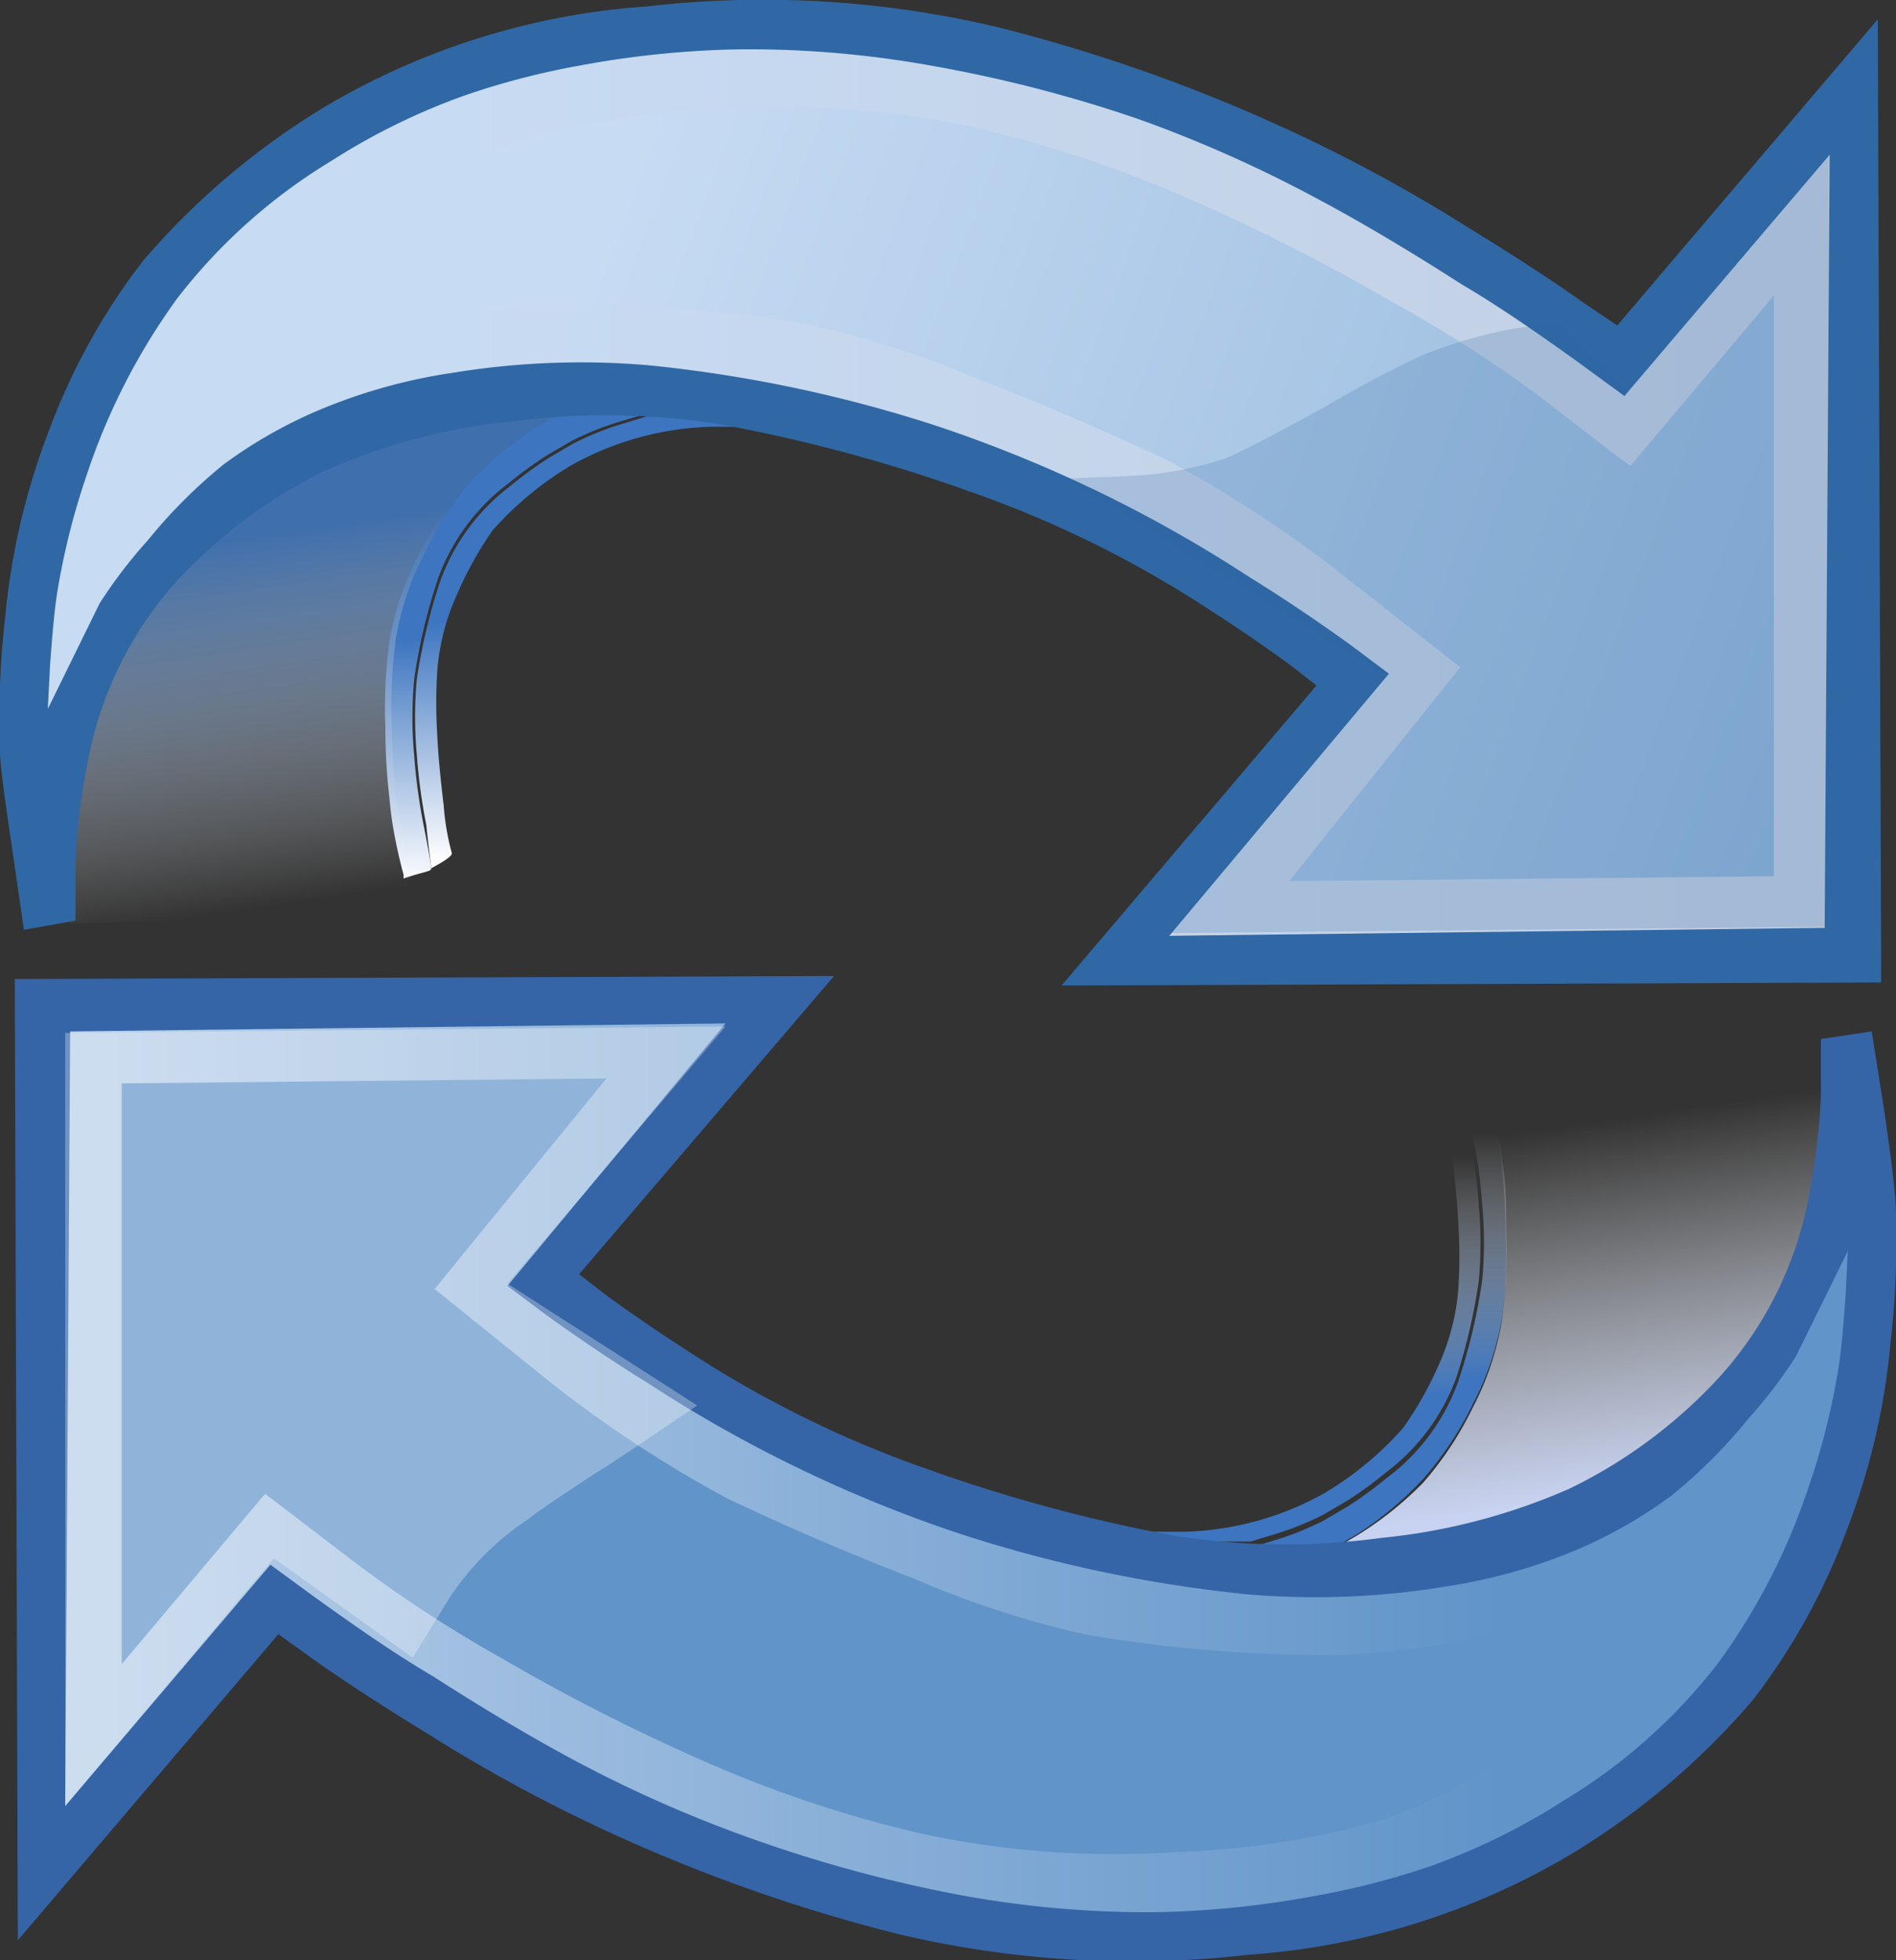
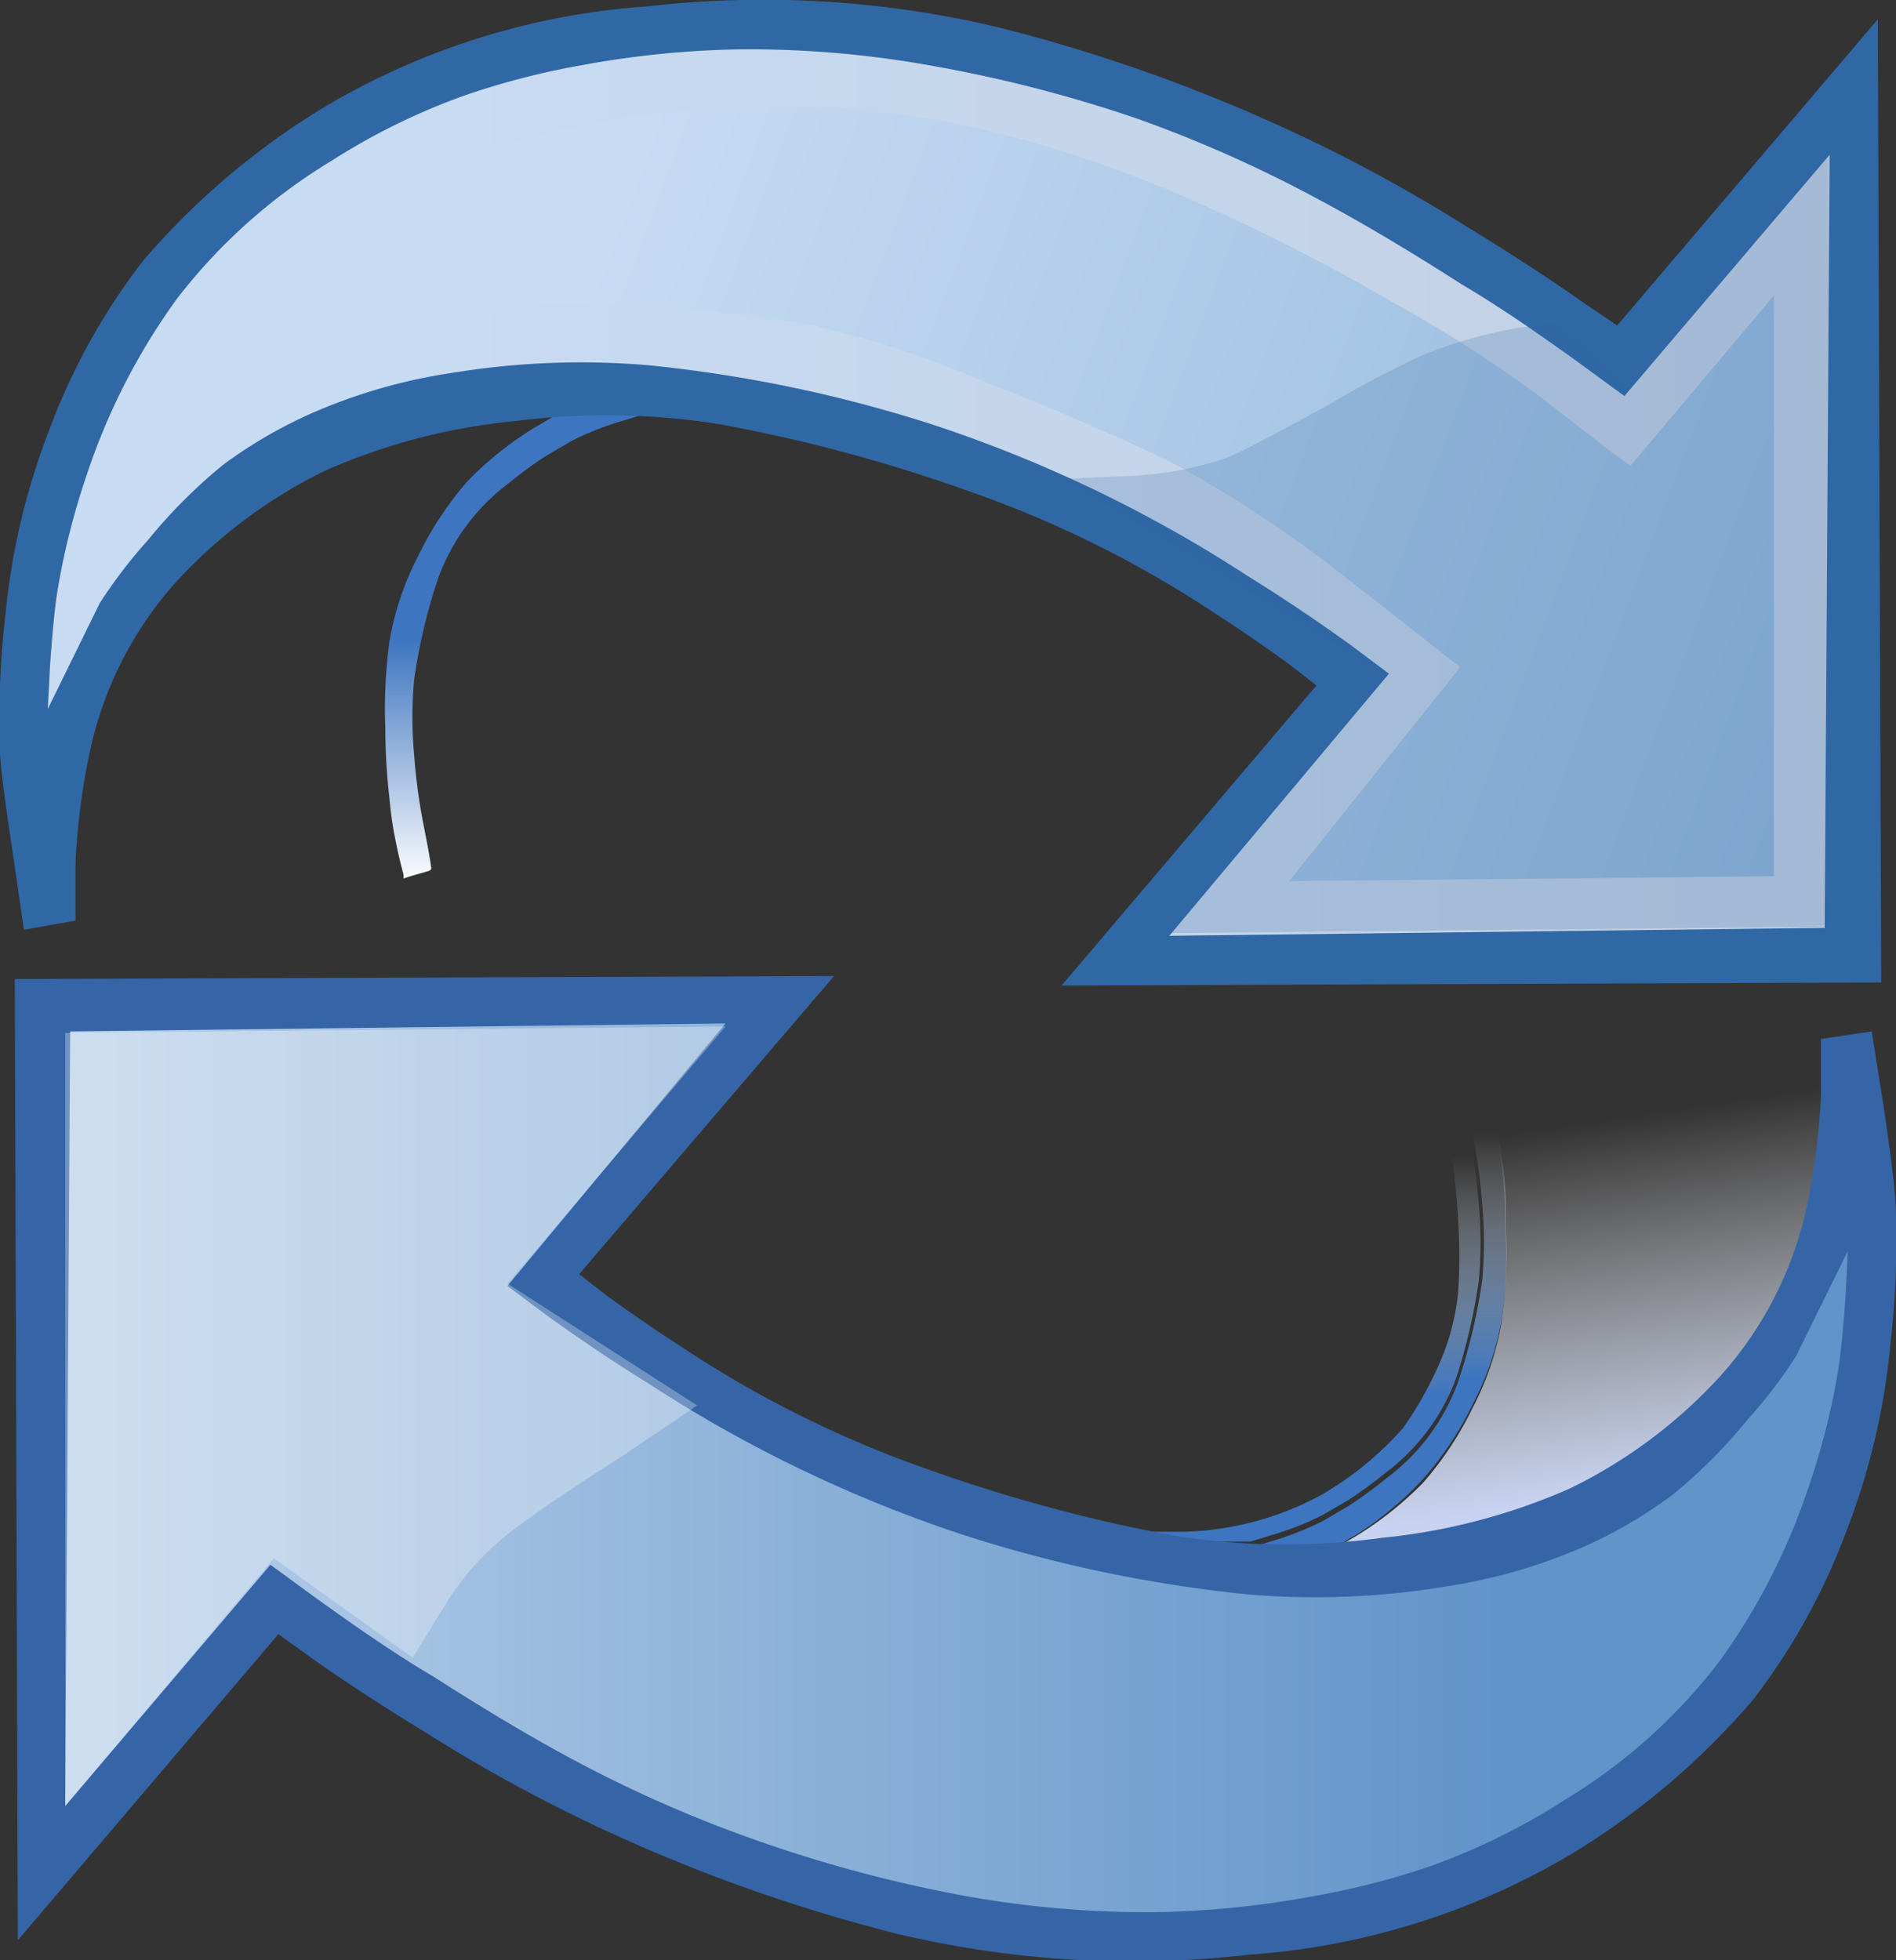
<svg xmlns="http://www.w3.org/2000/svg" id="Layer_1" data-name="Layer 1" viewBox="0 0 49.99 51.67">
  <rect x="0" y="0" width="49.99" height="51.67" fill="#333333" stroke="none" />
  <defs>
    <style>.cls-1{fill:url(#linear-gradient);}.cls-2{fill:url(#linear-gradient-2);}.cls-3{fill:url(#linear-gradient-3);}.cls-4{fill:#3068a5;}.cls-5{fill:url(#linear-gradient-4);}.cls-6{fill:url(#linear-gradient-5);}.cls-7{fill:#3168a1;fill-opacity:0.2;}.cls-8{fill:url(#linear-gradient-6);}.cls-9{fill:url(#linear-gradient-7);}.cls-10{fill:url(#linear-gradient-8);}.cls-11{fill:#3565a7;}.cls-12{fill:url(#linear-gradient-9);}.cls-13{fill:#6194c9;}.cls-14{fill:#fff;fill-opacity:0.3;}</style>
    <linearGradient id="linear-gradient" x1="579.28" y1="-389.87" x2="579.18" y2="-243.87" gradientTransform="matrix(-0.08, 0, 0, 0.08, 63.68, 43.29)" gradientUnits="userSpaceOnUse">
      <stop offset="0.37" stop-color="#3d75c0" />
      <stop offset="0.91" stop-color="#fff" />
    </linearGradient>
    <linearGradient id="linear-gradient-2" x1="597.52" y1="-392.86" x2="597.55" y2="-227.86" gradientTransform="matrix(-0.08, 0, 0, 0.08, 63.68, 43.29)" gradientUnits="userSpaceOnUse">
      <stop offset="0.38" stop-color="#3d75c0" />
      <stop offset="0.87" stop-color="#fff" />
    </linearGradient>
    <linearGradient id="linear-gradient-3" x1="676.08" y1="-389.58" x2="652.38" y2="-228.81" gradientTransform="matrix(-0.08, 0, 0, 0.08, 63.68, 43.29)" gradientUnits="userSpaceOnUse">
      <stop offset="0.12" stop-color="#3f6fad" />
      <stop offset="0.87" stop-color="#fff" stop-opacity="0" />
    </linearGradient>
    <linearGradient id="linear-gradient-4" x1="185.12" y1="-364.13" x2="749.57" y2="-364.13" gradientTransform="matrix(-0.08, 0, 0, 0.08, 63.68, 43.29)" gradientUnits="userSpaceOnUse">
      <stop offset="0" stop-color="#c2cfe2" />
      <stop offset="0.83" stop-color="#c7dbf3" />
    </linearGradient>
    <linearGradient id="linear-gradient-5" x1="183.83" y1="-292.45" x2="687.08" y2="-481.35" gradientTransform="matrix(-0.08, 0, 0, 0.08, 63.68, 43.29)" gradientUnits="userSpaceOnUse">
      <stop offset="0" stop-color="#8fb5da" />
      <stop offset="0.83" stop-color="#c7dbf3" />
    </linearGradient>
    <linearGradient id="linear-gradient-6" x1="267.03" y1="90.87" x2="266.93" y2="236.87" gradientTransform="matrix(0.08, 0, 0, -0.08, 12.32, 48.41)" gradientUnits="userSpaceOnUse">
      <stop offset="0.37" stop-color="#3d75c0" />
      <stop offset="0.91" stop-color="#fff" stop-opacity="0" />
    </linearGradient>
    <linearGradient id="linear-gradient-7" x1="285.27" y1="87.87" x2="285.3" y2="252.87" gradientTransform="matrix(0.08, 0, 0, -0.08, 12.32, 48.41)" gradientUnits="userSpaceOnUse">
      <stop offset="0.38" stop-color="#3d75c0" />
      <stop offset="0.87" stop-color="#fff" stop-opacity="0" />
    </linearGradient>
    <linearGradient id="linear-gradient-8" x1="363.84" y1="91.15" x2="340.14" y2="251.92" gradientTransform="matrix(0.08, 0, 0, -0.08, 12.32, 48.41)" gradientUnits="userSpaceOnUse">
      <stop offset="0.12" stop-color="#c8d3f1" />
      <stop offset="0.87" stop-color="#fff" stop-opacity="0" />
    </linearGradient>
    <linearGradient id="linear-gradient-9" x1="-127.12" y1="116.6" x2="437.33" y2="116.6" gradientTransform="matrix(0.08, 0, 0, -0.08, 12.32, 48.41)" gradientUnits="userSpaceOnUse">
      <stop offset="0" stop-color="#b8cfe9" />
      <stop offset="0.83" stop-color="#6194c9" />
    </linearGradient>
  </defs>
  <title>refresh_btn</title>
  <g id="refresh_btn_arrow_1_0_Layer4_0_FILL" data-name="refresh btn arrow 1 0 Layer4 0 FILL">
-     <path class="cls-1" d="M11.38,22.91h0c.39-.21.57-.34.54-.41a6.5,6.5,0,0,1-.21-1.23c-.09-.76-.15-1.37-.17-1.85a13.47,13.47,0,0,1,0-1.73,6,6,0,0,1,.52-2A9.45,9.45,0,0,1,13,14a8.7,8.7,0,0,1,2.1-1.73,8,8,0,0,1,3.68-1l1.19,0L19.12,11l-2.07,0-.52.16a7.81,7.81,0,0,0-1.4.55l-.65.38a10.92,10.92,0,0,0-1,.73,5.48,5.48,0,0,0-1.86,2.51A15.2,15.2,0,0,0,11,17.92a10.9,10.9,0,0,0,0,2,15.22,15.22,0,0,0,.25,1.85C11.32,22.47,11.38,22.85,11.38,22.91Z" transform="translate(-0.01 -0.02)" />
    <path class="cls-2" d="M11.38,22.92h0c0-.06-.06-.44-.2-1.14a15.22,15.22,0,0,1-.25-1.85,10.9,10.9,0,0,1,0-2,15.2,15.2,0,0,1,.63-2.66,5.48,5.48,0,0,1,1.86-2.51,10.92,10.92,0,0,1,1-.73l.65-.38a7.81,7.81,0,0,1,1.4-.55l.52-.16.53-.17-2.2,0-.33,0h0l-.93.55a9.16,9.16,0,0,0-1.71,1.37,8.89,8.89,0,0,0-1.32,2,7.61,7.61,0,0,0-.75,2.23,13.09,13.09,0,0,0-.11,2.31c0,.71.05,1.32.11,1.85a9.12,9.12,0,0,0,.14,1c.05.26.12.59.23,1l0,.1C11.17,23,11.37,23,11.38,22.92Z" transform="translate(-0.01 -0.02)" />
-     <path class="cls-3" d="M1.56,23.75l.29.62L11,24.08l0-.25-.18-.73,0-.1c-.11-.41-.18-.74-.23-1a9.12,9.12,0,0,1-.14-1c-.06-.53-.1-1.14-.11-1.85a13.09,13.09,0,0,1,.11-2.31,7.61,7.61,0,0,1,.75-2.23,8.89,8.89,0,0,1,1.32-2,9.16,9.16,0,0,1,1.71-1.37l.93-.55H12.5L9,11.72l-2.7,1.54-1,.63L3.52,16.42,2.43,18.34l-.62,2.2Z" transform="translate(-0.01 -0.02)" />
  </g>
  <g id="refresh_btn_arrow_1_0_Layer3_0_FILL" data-name="refresh btn arrow 1 0 Layer3 0 FILL">
    <path class="cls-4" d="M.35,22.53l.29,2L2,24.29l0-.52c0-.41,0-.75,0-1a18.22,18.22,0,0,1,.37-2.89A9.75,9.75,0,0,1,4.6,15.42a13.16,13.16,0,0,1,4-3,16.21,16.21,0,0,1,5-1.3,18.88,18.88,0,0,1,5.42.09,41.81,41.81,0,0,1,6.48,1.74A28.92,28.92,0,0,1,32,16.16c.7.45,1.35.9,2,1.37l.72.56L28,26l21.61-.08L49.52.53,42.65,8.6,41.76,8c-.83-.59-1.86-1.26-3.07-2a41.31,41.31,0,0,0-5.18-2.77A43.56,43.56,0,0,0,26.33.74,26.79,26.79,0,0,0,17.06.19,19.24,19.24,0,0,0,8.6,2.82,19.71,19.71,0,0,0,3.77,6.91a17,17,0,0,0-2.46,4.44A18.33,18.33,0,0,0,.15,16.26,24,24,0,0,0,0,19.63C0,20.14.14,21.11.35,22.53Z" transform="translate(-0.01 -0.02)" />
  </g>
  <g id="refresh_btn_arrow_1_0_Layer2_0_FILL" data-name="refresh btn arrow 1 0 Layer2 0 FILL">
    <path class="cls-5" d="M2.64,15.92a13,13,0,0,1,1.27-1.66,13.66,13.66,0,0,1,2-2A12.38,12.38,0,0,1,8.26,10.9a14.52,14.52,0,0,1,3.67-1.05,21,21,0,0,1,5.19-.2,36.12,36.12,0,0,1,7.5,1.57,35.59,35.59,0,0,1,8.31,4c.94.58,1.84,1.19,2.7,1.81l1,.75-5.79,6.91,17.28-.21.13-20.38-5.41,6.36-1.3-.95c-1.05-.75-2-1.41-3-2-1.42-.91-2.67-1.65-3.76-2.23A34.28,34.28,0,0,0,30,3.15a36.25,36.25,0,0,0-5.44-1.4,27.21,27.21,0,0,0-5-.43,25.15,25.15,0,0,0-4.22.42,20.29,20.29,0,0,0-3.06.79A17.25,17.25,0,0,0,8.75,4.26,14.79,14.79,0,0,0,4.68,7.89,17,17,0,0,0,2.3,12.53a19,19,0,0,0-.78,3.1c-.07.44-.13,1.08-.19,1.93l-.06,1.15Z" transform="translate(-0.01 -0.02)" />
  </g>
  <g id="refresh_btn_arrow_1_0_Layer1_0_FILL" data-name="refresh btn arrow 1 0 Layer1 0 FILL">
    <path class="cls-6" d="M5.76,11a11.93,11.93,0,0,1,1.4-.88c.52-.28,1.19-.6,2-1a13.27,13.27,0,0,1,2.63-.77,21.94,21.94,0,0,1,2.95-.31,37.87,37.87,0,0,1,6.62.54,25.29,25.29,0,0,1,4.5,1.46q2.58,1,4.94,2.12a31.78,31.78,0,0,1,4.79,3.16l2.92,2.29L34,23.25l12.78-.13s0-2.53,0-7.64l0-7.67L43,12.3l-.51-.37-1.82-1.41A34.06,34.06,0,0,0,36.75,8a52.08,52.08,0,0,0-5.3-2.7,31.93,31.93,0,0,0-5.74-1.92,24,24,0,0,0-6.79-.49,22.21,22.21,0,0,0-5.37.89,11.48,11.48,0,0,0-1.62.7c-.32.16-.79.44-1.42.82A24.68,24.68,0,0,0,8.1,7l-1,.81-2,2.29-1.42,2.7C4.51,12,5.21,11.43,5.76,11Z" transform="translate(-0.01 -0.02)" />
  </g>
  <g id="refresh_btn_arrow_1_0_Layer0_0_FILL" data-name="refresh btn arrow 1 0 Layer0 0 FILL">
    <path class="cls-7" d="M32.33,12.1a9.32,9.32,0,0,1-2.61.47l-1.64.07,8.49,5.2-5.75,6.78,17.41-.17s0-3.4,0-10.19V4.07l-5.29,6.24L41.11,8.52,40,8.67a12.25,12.25,0,0,0-2.5.72,28.36,28.36,0,0,0-2.53,1.34C33.71,11.42,32.85,11.88,32.33,12.1Z" transform="translate(-0.01 -0.02)" />
  </g>
  <g id="refresh_btn_arrow_2_0_Layer4_0_FILL" data-name="refresh btn arrow 2 0 Layer4 0 FILL">
    <path class="cls-8" d="M38.62,28.79h0c-.39.21-.57.34-.54.41a6.5,6.5,0,0,1,.21,1.23c.09.76.15,1.37.17,1.85a13.47,13.47,0,0,1,0,1.73,6,6,0,0,1-.52,2A9.45,9.45,0,0,1,37,37.67a8.7,8.7,0,0,1-2.1,1.73,8,8,0,0,1-3.68,1l-1.19,0,.88.26,2.07,0,.52-.16a7.81,7.81,0,0,0,1.4-.55l.65-.38a10.92,10.92,0,0,0,1-.73,5.48,5.48,0,0,0,1.86-2.51A15.2,15.2,0,0,0,39,33.78a10.9,10.9,0,0,0,0-2,15.22,15.22,0,0,0-.25-1.85C38.68,29.23,38.62,28.85,38.62,28.79Z" transform="translate(-0.01 -0.02)" />
    <path class="cls-9" d="M39.47,29.7c0-.26-.12-.59-.23-1l0-.1c-.39.07-.59.14-.6.18h0c0,.06.06.44.2,1.14a15.22,15.22,0,0,1,.25,1.85,10.9,10.9,0,0,1,0,2,15.2,15.2,0,0,1-.63,2.66A5.48,5.48,0,0,1,36.55,39a10.92,10.92,0,0,1-1,.73l-.65.38a7.81,7.81,0,0,1-1.4.55l-.52.16-.53.17,2.2,0,.33,0H34.9l.93-.55A9.16,9.16,0,0,0,37.54,39a8.89,8.89,0,0,0,1.32-2,7.61,7.61,0,0,0,.75-2.23,13.09,13.09,0,0,0,.11-2.31c0-.71,0-1.32-.11-1.85A9.12,9.12,0,0,0,39.47,29.7Z" transform="translate(-0.01 -0.02)" />
    <path class="cls-10" d="M48.44,28l-.29-.62L39,27.62l.23,1,0,.1c.11.41.18.74.23,1a9.12,9.12,0,0,1,.14,1c.06.53.1,1.14.11,1.85a13.09,13.09,0,0,1-.11,2.31,7.61,7.61,0,0,1-.75,2.23,8.89,8.89,0,0,1-1.32,2,9.16,9.16,0,0,1-1.71,1.37l-.93.55h2.6L41,40l2.7-1.54,1-.63,1.83-2.53,1.09-1.92.62-2.2Z" transform="translate(-0.01 -0.02)" />
  </g>
  <g id="refresh_btn_arrow_2_0_Layer3_0_FILL" data-name="refresh btn arrow 2 0 Layer3 0 FILL">
    <path class="cls-11" d="M49.36,27.21l-1.34.2,0,.52c0,.41,0,.75,0,1a18.22,18.22,0,0,1-.37,2.89,9.75,9.75,0,0,1-2.25,4.44,13.16,13.16,0,0,1-4,3,16.21,16.21,0,0,1-4.95,1.3A18.88,18.88,0,0,1,31,40.51a41.81,41.81,0,0,1-6.48-1.74A28.92,28.92,0,0,1,18,35.54c-.7-.45-1.35-.9-2-1.37l-.72-.56L22,25.75.4,25.83.48,51.17,7.35,43.1l.89.64c.83.59,1.86,1.26,3.07,2a41.31,41.31,0,0,0,5.18,2.77A43.56,43.56,0,0,0,23.67,51a26.79,26.79,0,0,0,9.27.55,19.24,19.24,0,0,0,8.46-2.63,19.71,19.71,0,0,0,4.83-4.09,17,17,0,0,0,2.46-4.44,18.33,18.33,0,0,0,1.16-4.91A24,24,0,0,0,50,32.07c0-.51-.12-1.48-.33-2.9Z" transform="translate(-0.01 -0.02)" />
  </g>
  <g id="refresh_btn_arrow_2_0_Layer2_0_FILL" data-name="refresh btn arrow 2 0 Layer2 0 FILL">
    <path class="cls-12" d="M47.36,35.78a13,13,0,0,1-1.27,1.66,13.66,13.66,0,0,1-2,2,12.38,12.38,0,0,1-2.33,1.36,14.52,14.52,0,0,1-3.67,1.05,21,21,0,0,1-5.19.2,36.12,36.12,0,0,1-7.5-1.57,35.59,35.59,0,0,1-8.31-4c-.94-.58-1.84-1.19-2.7-1.81l-1-.75L19.14,27l-17.28.21L1.73,47.63l5.41-6.36,1.3.95c1.05.75,2,1.41,3,2,1.42.91,2.67,1.65,3.76,2.23A34.28,34.28,0,0,0,20,48.55,36.25,36.25,0,0,0,25.45,50a27.21,27.21,0,0,0,5,.43A25.15,25.15,0,0,0,34.68,50a20.29,20.29,0,0,0,3.06-.79,17.25,17.25,0,0,0,3.51-1.73,14.79,14.79,0,0,0,4.07-3.63,17,17,0,0,0,2.38-4.64,19,19,0,0,0,.78-3.1c.07-.44.13-1.08.19-1.93L48.73,33Z" transform="translate(-0.01 -0.02)" />
  </g>
  <g id="refresh_btn_arrow_2_0_Layer1_0_FILL" data-name="refresh btn arrow 2 0 Layer1 0 FILL">
-     <path class="cls-13" d="M44.24,40.69a11.93,11.93,0,0,1-1.4.88c-.52.28-1.19.6-2,1a13.27,13.27,0,0,1-2.63.77,21.94,21.94,0,0,1-2.95.31,37.87,37.87,0,0,1-6.62-.54,25.29,25.29,0,0,1-4.5-1.46q-2.58-1-4.94-2.12a31.78,31.78,0,0,1-4.79-3.16L11.47,34,16,28.45l-12.78.13s0,2.53,0,7.64l0,7.67L7,39.4l2.33,1.78a34.06,34.06,0,0,0,3.9,2.55,52.08,52.08,0,0,0,5.3,2.7,31.93,31.93,0,0,0,5.74,1.92,24,24,0,0,0,6.79.49A22.21,22.21,0,0,0,36.45,48a11.48,11.48,0,0,0,1.62-.7c.32-.16.79-.44,1.42-.82a24.68,24.68,0,0,0,2.41-1.69l1-.81,2-2.29,1.42-2.7C45.49,39.69,44.79,40.27,44.24,40.69Z" transform="translate(-0.01 -0.02)" />
-   </g>
+     </g>
  <g id="refresh_btn_arrow_2_0_Layer0_0_FILL" data-name="refresh btn arrow 2 0 Layer0 0 FILL">
    <path class="cls-14" d="M15.72,38.85c.45-.27,1.33-.87,2.67-1.78l-5-3.21,5.75-6.78-17.41.17s0,3.4,0,10.19V47.63l5.5-6.53,3.66,2.62,1-1.62a7.32,7.32,0,0,1,2-2C14.34,39.75,15,39.33,15.72,38.85Z" transform="translate(-0.01 -0.02)" />
  </g>
</svg>